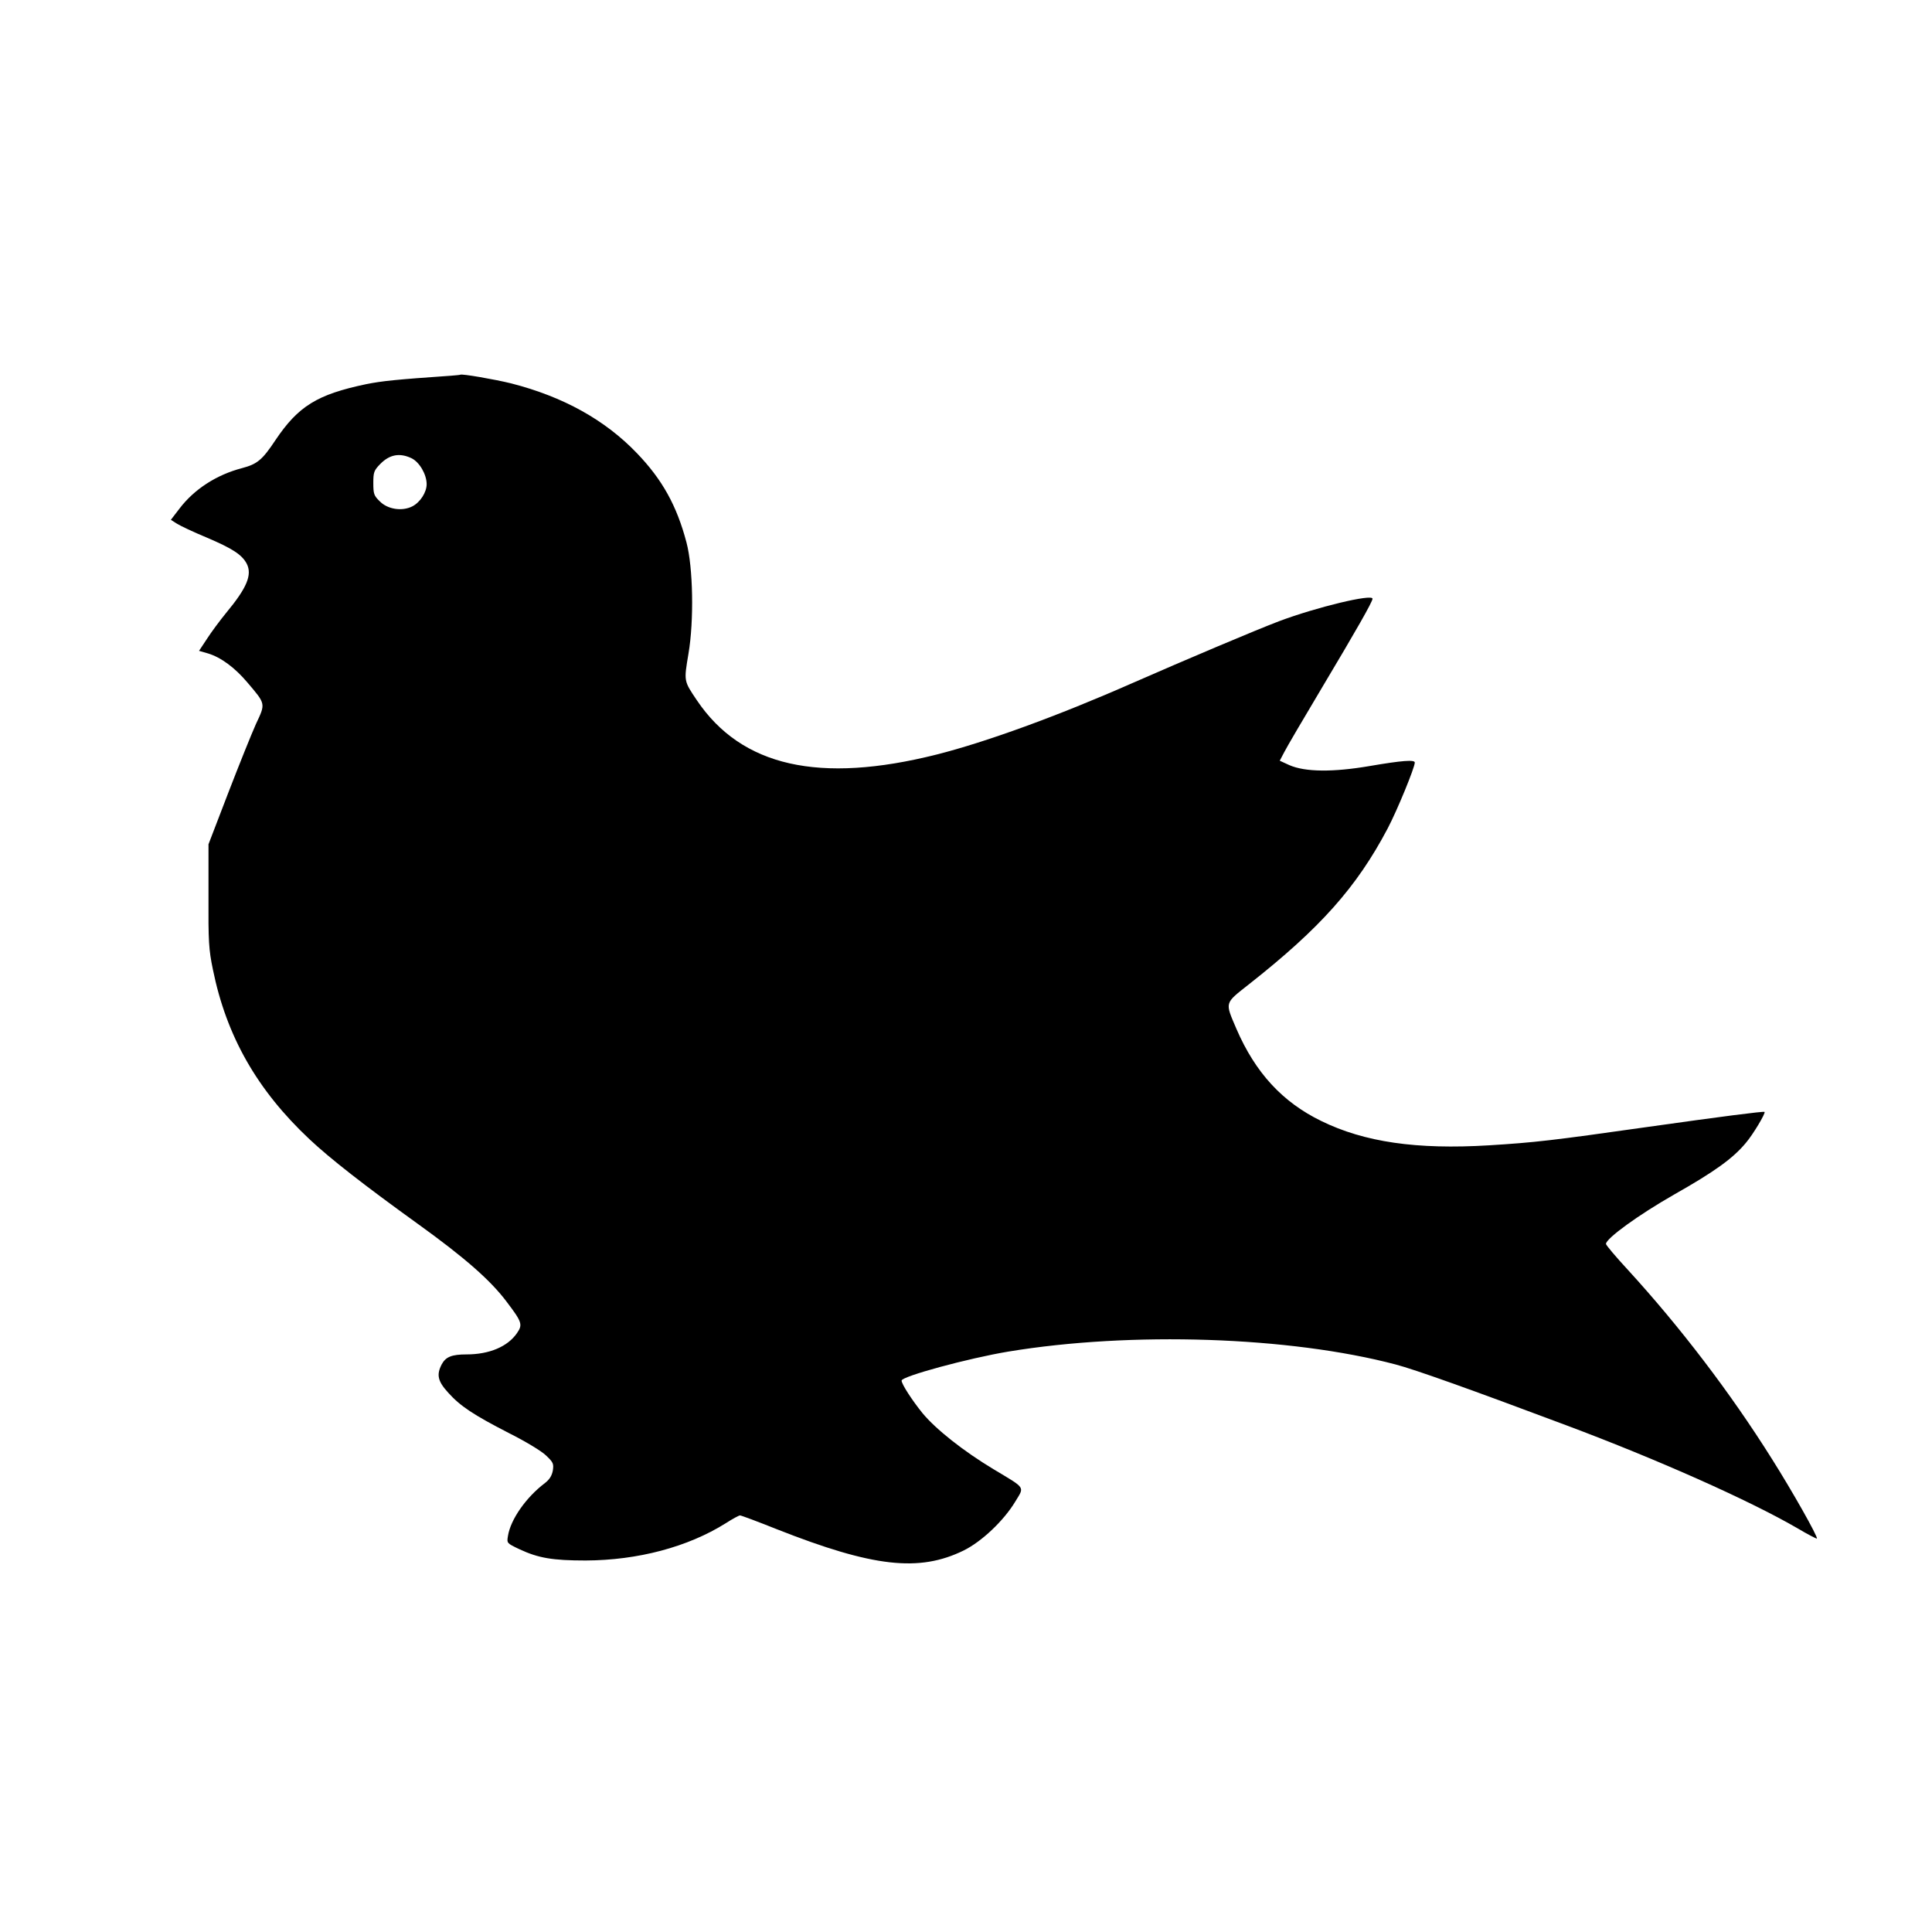
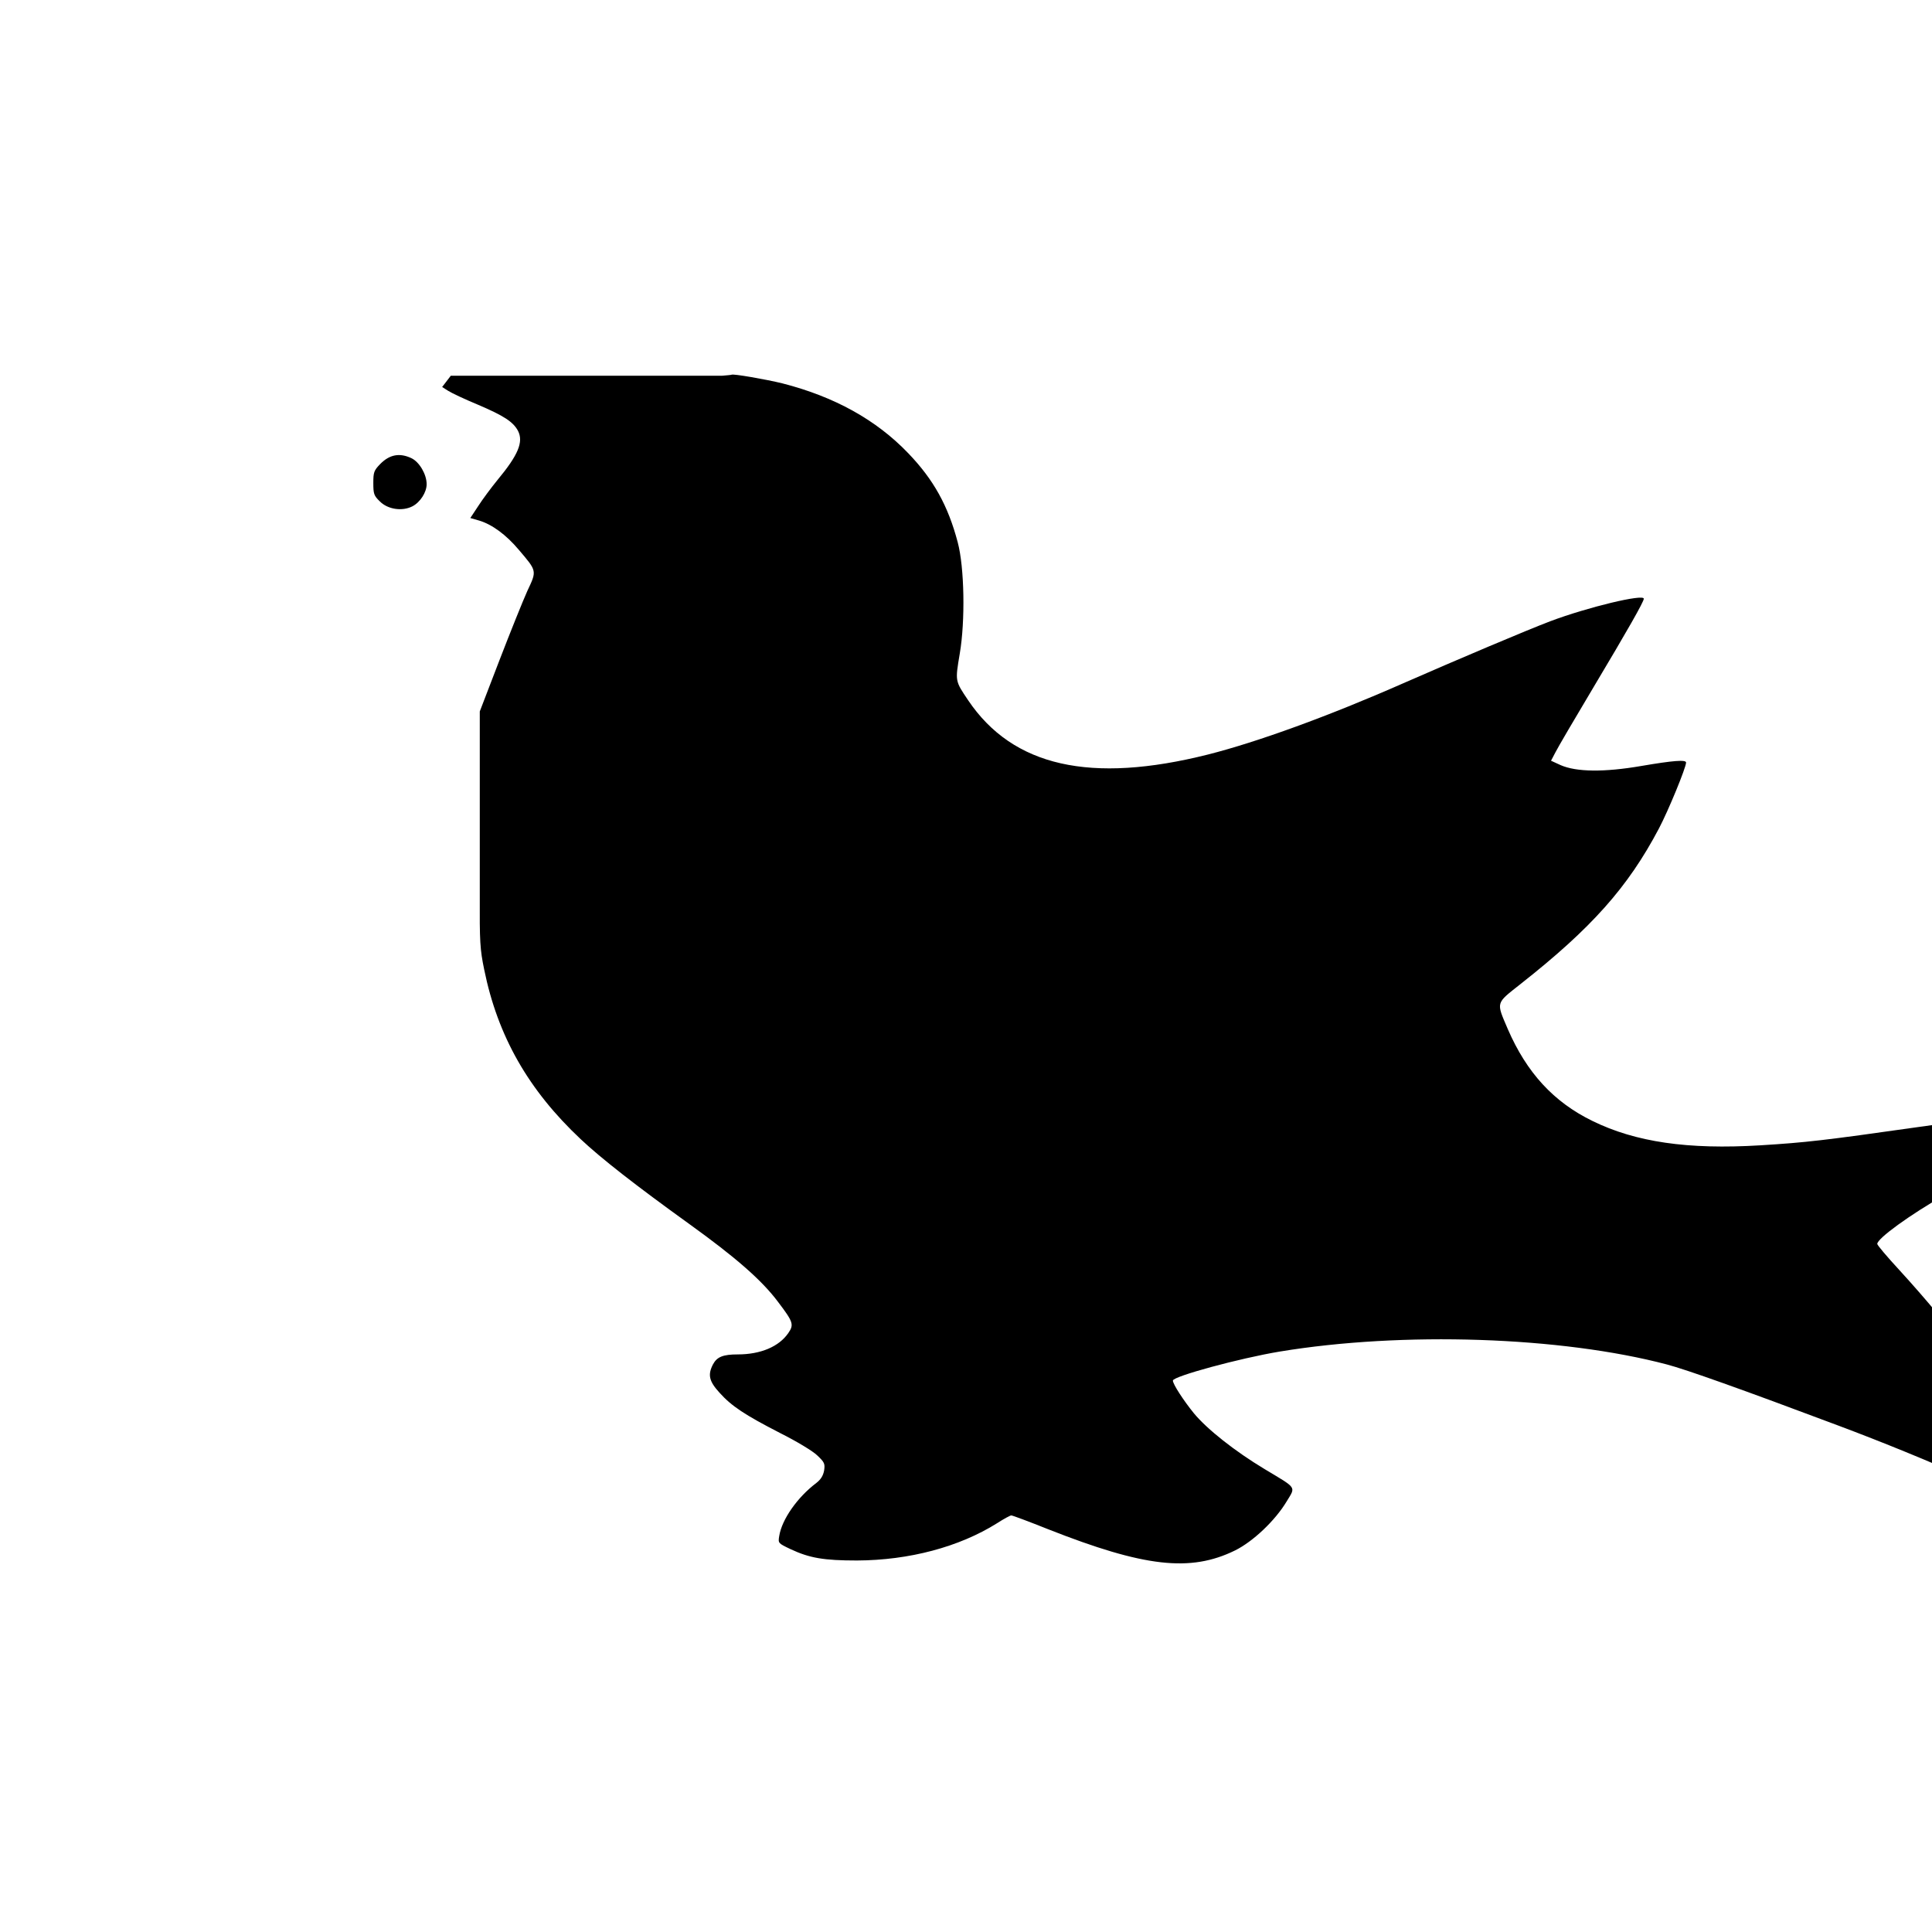
<svg xmlns="http://www.w3.org/2000/svg" version="1.0" width="1280" height="1280" viewBox="0 0 960 960">
-   <path d="M224 186.7c-27.3 1.9-34.1 2.6-42.1 4.2-24.3 5.1-33.7 10.9-45.1 27.9-6.5 9.8-9 11.8-16.5 13.8-12.7 3.3-23.8 10.5-31.1 20.1l-4.3 5.6 3 1.9c1.7 1.1 8.3 4.2 14.8 6.9 12.9 5.5 17.5 8.5 19.9 13 2.8 5.5.1 12-10.2 24.4-3.1 3.8-7.5 9.7-9.6 13l-3.9 5.9 4.5 1.3c6.3 1.9 13.3 7 19.6 14.5 9.1 10.7 9 10.3 4.2 20.5-2.2 4.9-8.4 20.3-13.8 34.3l-9.8 25.5V445c-.1 22.8.1 26.7 2.2 36.8 6.7 33 21.9 59.8 48 84.3 10.1 9.5 27.1 22.8 53.9 42.1 23.2 16.7 36.1 28 44.1 38.7 7.6 10 8 11.3 5.1 15.5-4.6 6.7-13.7 10.6-25.1 10.6-7.3 0-10.3 1.2-12.3 4.9-2.7 5.2-2 8.4 3.2 14.1 6 6.7 12.5 11 30.2 20.1 8 4 16.3 9 18.4 11.1 3.6 3.4 3.9 4.1 3.4 7.5-.5 2.6-1.6 4.4-3.9 6.2-9.4 7.1-17.1 18.1-18.4 26.3-.6 3.6-.6 3.6 5.7 6.6 9.4 4.4 16.5 5.6 32.9 5.6 25.9-.1 50.8-6.7 69.6-18.5 3.4-2.2 6.6-3.9 7.1-3.9.6 0 8.9 3.1 18.4 6.9 47.7 18.8 70.6 21.4 92.8 10.5 8.9-4.4 19.9-14.8 25.6-24.3 4.6-7.6 5.4-6.3-10.9-16.1-14.8-8.9-28.6-19.8-35.2-27.8-5.1-6.3-10.4-14.4-10.4-16.2 0-2.1 33.2-11.1 53-14.4 61.1-10.1 139.8-7.5 192.5 6.4 9.5 2.5 36.8 12.2 85 30.3 45.1 16.9 90.5 37.1 114.5 51 5.2 3.1 9.7 5.4 9.8 5.2.7-.7-12.5-24-22.3-39.5-20.7-33-45.7-65.7-71.5-93.9-6.1-6.6-11-12.4-11-13 0-2.7 16.1-14.4 33.8-24.5 20.3-11.5 29.3-18 35.7-25.7 3.6-4.2 9.9-14.8 9.3-15.4-.5-.4-22.2 2.4-58.3 7.5-47.2 6.7-55.9 7.7-78.6 9.1-36 2.2-62-1.6-83.4-12.1-19.3-9.4-32.7-24-42.1-45.7-5.8-13.6-6.1-12.5 6.3-22.3 35.3-27.8 53.4-48.1 68.8-77.3 4.7-8.9 13.5-30.3 13.5-32.8 0-1.5-6.4-1-22.2 1.7-18.6 3.2-32.3 3-40.1-.4l-4.8-2.2 2.2-4.2c1.2-2.4 9.7-16.9 18.9-32.3 16.9-28.3 25-42.5 25-44 0-2.5-27.9 4.2-46.5 11.2-11.6 4.4-46.1 19-73 30.8-37 16.3-72.5 29.2-97 35.4-58.4 14.7-97 6-119.2-26.9-6.6-9.8-6.5-9.4-4.2-23.2 2.8-16.4 2.3-42.9-1-55.3-4.8-18.2-12-31.2-24.6-44.3-15.9-16.6-36.7-28.1-62.5-34.7-8.1-2-24.8-4.9-25.3-4.3-.1.1-2.2.3-4.7.5zm-19.5 41c3.9 1.9 7.5 8 7.5 12.9 0 4-3.2 9-7.1 11-5.1 2.6-12.3 1.5-16.2-2.5-2.9-2.8-3.2-3.7-3.2-9.1 0-5.3.3-6.2 3.4-9.4 4.7-4.8 9.7-5.7 15.6-2.9z" />
+   <path d="M224 186.7l-4.3 5.6 3 1.9c1.7 1.1 8.3 4.2 14.8 6.9 12.9 5.5 17.5 8.5 19.9 13 2.8 5.5.1 12-10.2 24.4-3.1 3.8-7.5 9.7-9.6 13l-3.9 5.9 4.5 1.3c6.3 1.9 13.3 7 19.6 14.5 9.1 10.7 9 10.3 4.2 20.5-2.2 4.9-8.4 20.3-13.8 34.3l-9.8 25.5V445c-.1 22.8.1 26.7 2.2 36.8 6.7 33 21.9 59.8 48 84.3 10.1 9.5 27.1 22.8 53.9 42.1 23.2 16.7 36.1 28 44.1 38.7 7.6 10 8 11.3 5.1 15.5-4.6 6.7-13.7 10.6-25.1 10.6-7.3 0-10.3 1.2-12.3 4.9-2.7 5.2-2 8.4 3.2 14.1 6 6.7 12.5 11 30.2 20.1 8 4 16.3 9 18.4 11.1 3.6 3.4 3.9 4.1 3.4 7.5-.5 2.6-1.6 4.4-3.9 6.2-9.4 7.1-17.1 18.1-18.4 26.3-.6 3.6-.6 3.6 5.7 6.6 9.4 4.4 16.5 5.6 32.9 5.6 25.9-.1 50.8-6.7 69.6-18.5 3.4-2.2 6.6-3.9 7.1-3.9.6 0 8.9 3.1 18.4 6.9 47.7 18.8 70.6 21.4 92.8 10.5 8.9-4.4 19.9-14.8 25.6-24.3 4.6-7.6 5.4-6.3-10.9-16.1-14.8-8.9-28.6-19.8-35.2-27.8-5.1-6.3-10.4-14.4-10.4-16.2 0-2.1 33.2-11.1 53-14.4 61.1-10.1 139.8-7.5 192.5 6.4 9.5 2.5 36.8 12.2 85 30.3 45.1 16.9 90.5 37.1 114.5 51 5.2 3.1 9.7 5.4 9.8 5.2.7-.7-12.5-24-22.3-39.5-20.7-33-45.7-65.7-71.5-93.9-6.1-6.6-11-12.4-11-13 0-2.7 16.1-14.4 33.8-24.5 20.3-11.5 29.3-18 35.7-25.7 3.6-4.2 9.9-14.8 9.3-15.4-.5-.4-22.2 2.4-58.3 7.5-47.2 6.7-55.9 7.7-78.6 9.1-36 2.2-62-1.6-83.4-12.1-19.3-9.4-32.7-24-42.1-45.7-5.8-13.6-6.1-12.5 6.3-22.3 35.3-27.8 53.4-48.1 68.8-77.3 4.7-8.9 13.5-30.3 13.5-32.8 0-1.5-6.4-1-22.2 1.7-18.6 3.2-32.3 3-40.1-.4l-4.8-2.2 2.2-4.2c1.2-2.4 9.7-16.9 18.9-32.3 16.9-28.3 25-42.5 25-44 0-2.5-27.9 4.2-46.5 11.2-11.6 4.4-46.1 19-73 30.8-37 16.3-72.5 29.2-97 35.4-58.4 14.7-97 6-119.2-26.9-6.6-9.8-6.5-9.4-4.2-23.2 2.8-16.4 2.3-42.9-1-55.3-4.8-18.2-12-31.2-24.6-44.3-15.9-16.6-36.7-28.1-62.5-34.7-8.1-2-24.8-4.9-25.3-4.3-.1.1-2.2.3-4.7.5zm-19.5 41c3.9 1.9 7.5 8 7.5 12.9 0 4-3.2 9-7.1 11-5.1 2.6-12.3 1.5-16.2-2.5-2.9-2.8-3.2-3.7-3.2-9.1 0-5.3.3-6.2 3.4-9.4 4.7-4.8 9.7-5.7 15.6-2.9z" />
</svg>